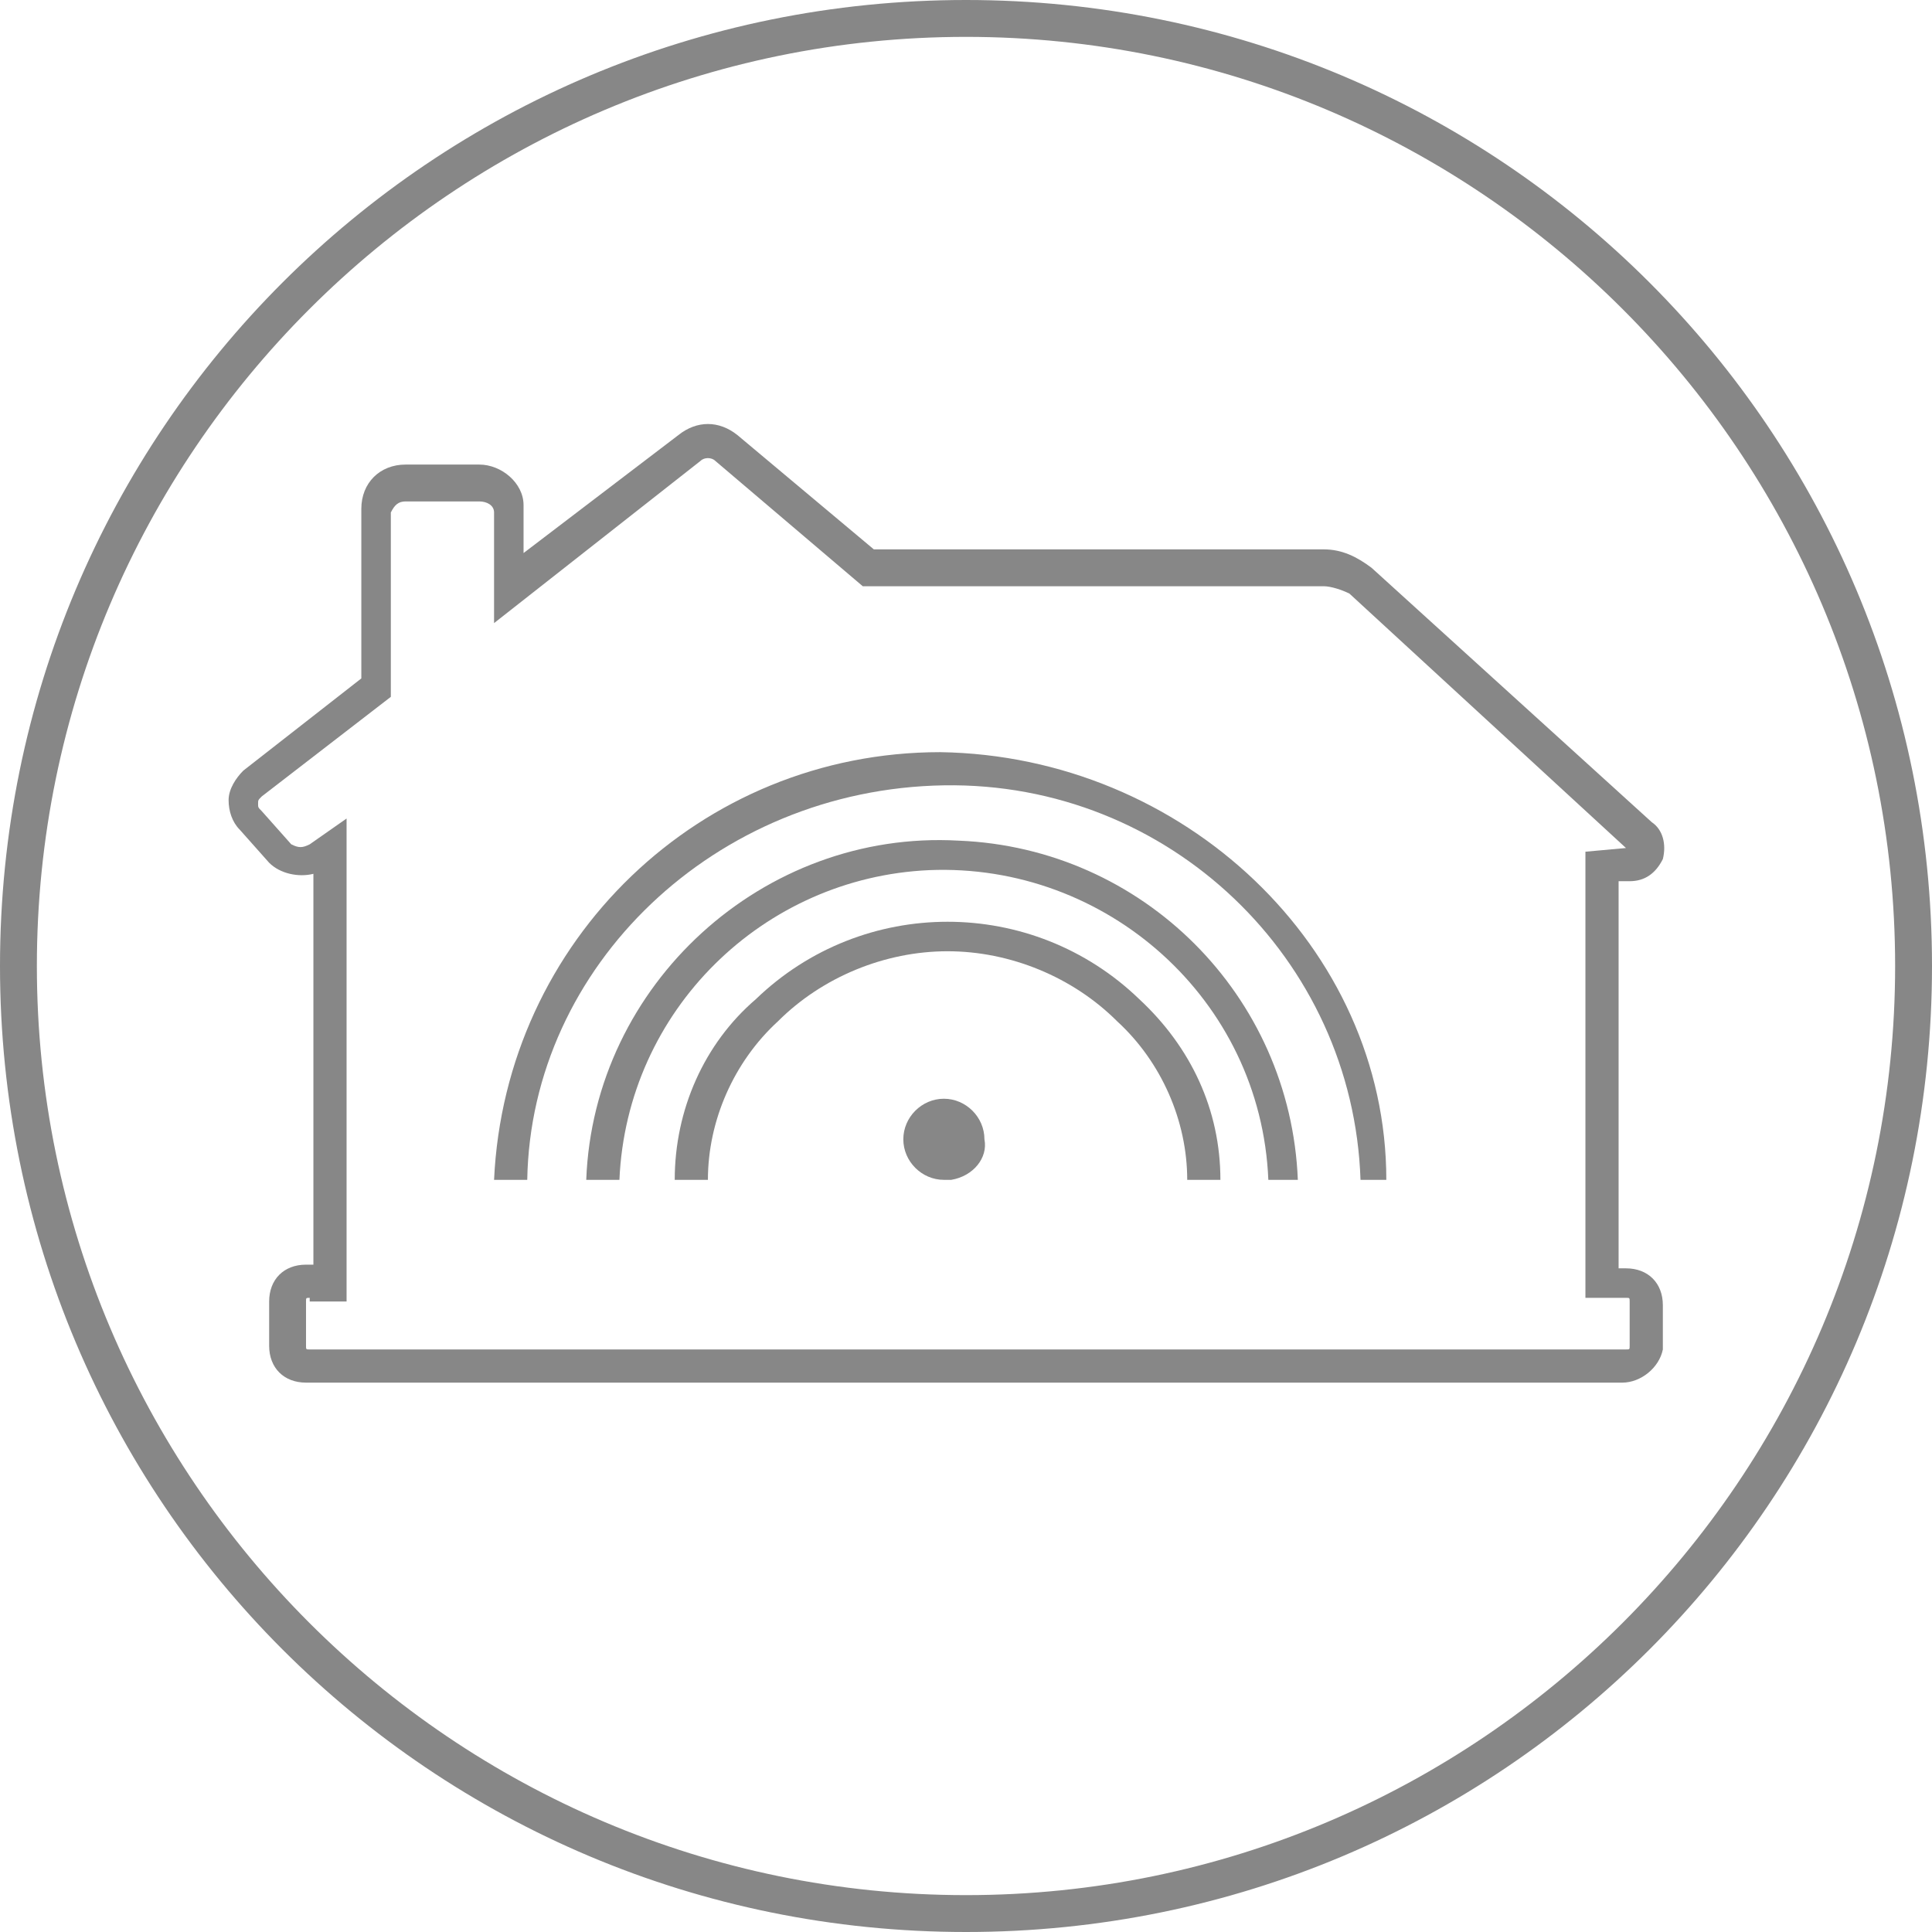
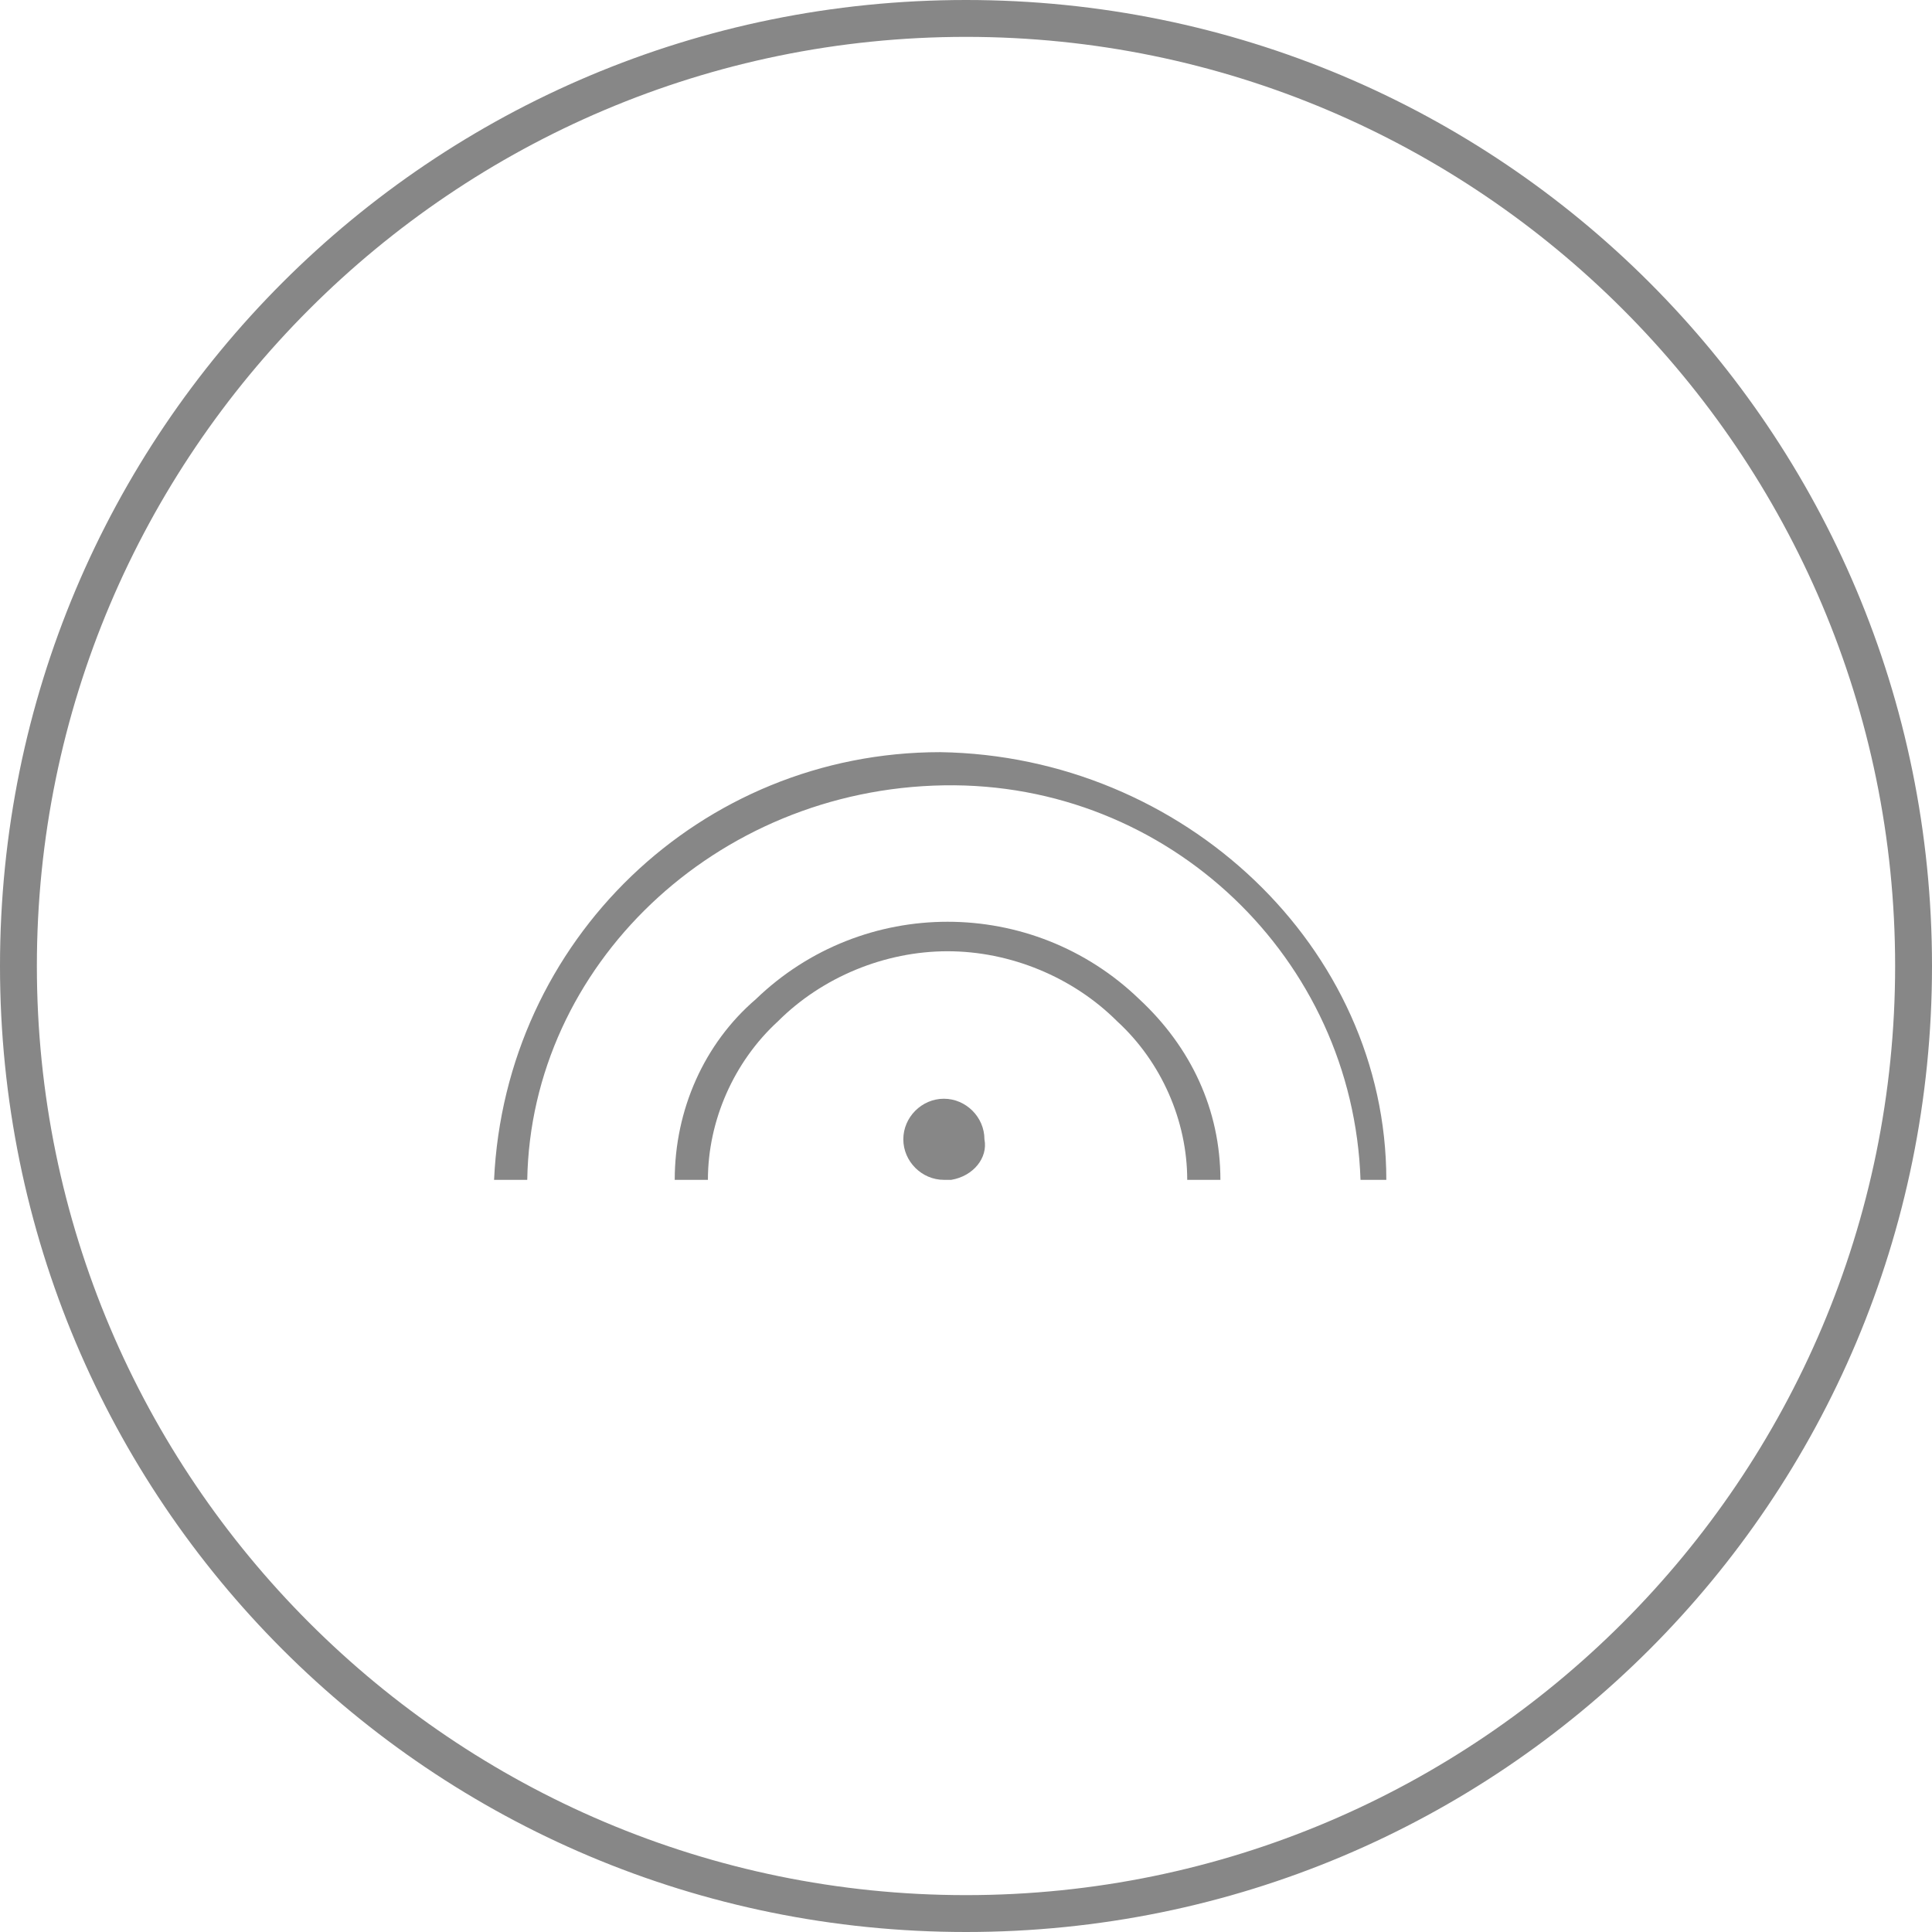
<svg xmlns="http://www.w3.org/2000/svg" version="1.1" id="圖層_2" x="0px" y="0px" viewBox="0 0 52.4 52.4" style="enable-background:new 0 0 52.4 52.4;" xml:space="preserve">
  <style type="text/css">
	.st0{fill:#878787;}
</style>
  <title>icon_circle_coverage</title>
-   <path class="st0" d="M44,37.5H8.3c-0.6,0-1-0.4-1-1v-1.2c0-0.6,0.4-1,1-1h0.2V23.7c-0.4,0.1-0.9,0-1.2-0.3l-0.8-0.9  c-0.2-0.2-0.3-0.5-0.3-0.8c0-0.3,0.2-0.6,0.4-0.8l3.2-2.5v-4.6c0-0.7,0.5-1.2,1.2-1.2h2c0.6,0,1.2,0.5,1.2,1.1c0,0,0,0.1,0,0.1V15  l4.2-3.2c0.5-0.4,1.1-0.4,1.6,0l3.7,3.1h12.2c0.5,0,0.9,0.2,1.3,0.5l7.6,6.9c0.3,0.2,0.4,0.6,0.3,1c-0.2,0.4-0.5,0.6-0.9,0.6h-0.3  v10.5h0.2c0.6,0,1,0.4,1,1v1.2C45,37.1,44.5,37.5,44,37.5z M8.4,35.2c-0.1,0-0.1,0-0.1,0.1v1.2c0,0.1,0,0.1,0.1,0.1h35.7  c0.1,0,0.1,0,0.1-0.1v-1.2c0-0.1,0-0.1-0.1-0.1H43V23.1l1.1-0.1l-7.5-6.9c-0.2-0.1-0.5-0.2-0.7-0.2H23.4l-4-3.4  c-0.1-0.1-0.3-0.1-0.4,0l-5.6,4.4v-3c0-0.2-0.2-0.3-0.4-0.3h-2c-0.2,0-0.3,0.1-0.4,0.3v5l-3.5,2.7C7,21.7,7,21.7,7,21.8  c0,0.1,0,0.1,0.1,0.2l0.8,0.9c0.2,0.1,0.3,0.1,0.5,0l1-0.7v13.1h-1L8.4,35.2L8.4,35.2z" />
  <path class="st0" d="M25.6,32c-0.6,0-1.1-0.5-1.1-1.1s0.5-1.1,1.1-1.1c0.6,0,1.1,0.5,1.1,1.1c0,0,0,0,0,0c0.1,0.5-0.3,1-0.9,1.1  C25.7,32,25.7,32,25.6,32" />
  <path class="st0" d="M32.2,32c0-1.6-0.7-3.2-1.9-4.3c-1.2-1.2-2.9-1.9-4.6-1.9c-1.7,0-3.4,0.7-4.6,1.9c-1.2,1.1-1.9,2.7-1.9,4.3  h-0.9c0-1.9,0.8-3.7,2.2-4.9c2.9-2.8,7.5-2.8,10.4,0c1.4,1.3,2.2,3,2.2,4.9H32.2z" />
-   <path class="st0" d="M34.4,32c-0.2-4.9-4.4-8.6-9.2-8.4c-4.5,0.2-8.2,3.8-8.4,8.4h-0.9c0.2-5.3,4.8-9.5,10.1-9.2  c5,0.2,9,4.2,9.2,9.2H34.4z" />
  <path class="st0" d="M36.9,32c-0.2-6-5.2-10.8-11.3-10.7c-6.2,0.1-11.2,4.9-11.3,10.7h-0.9c0.3-6.5,5.6-11.6,12.1-11.6  c6.6,0.1,12.1,5.3,12.1,11.6H36.9z" />
  <path class="st0" d="M26.2,52.4C11.7,52.4,0,40.7,0,26.2S11.7,0,26.2,0s26.2,11.7,26.2,26.2C52.4,40.7,40.7,52.4,26.2,52.4z M26.2,1  C12.3,1,1,12.3,1,26.2s11.3,25.2,25.2,25.2c13.9,0,25.2-11.3,25.2-25.2C51.4,12.3,40.1,1,26.2,1z" />
</svg>